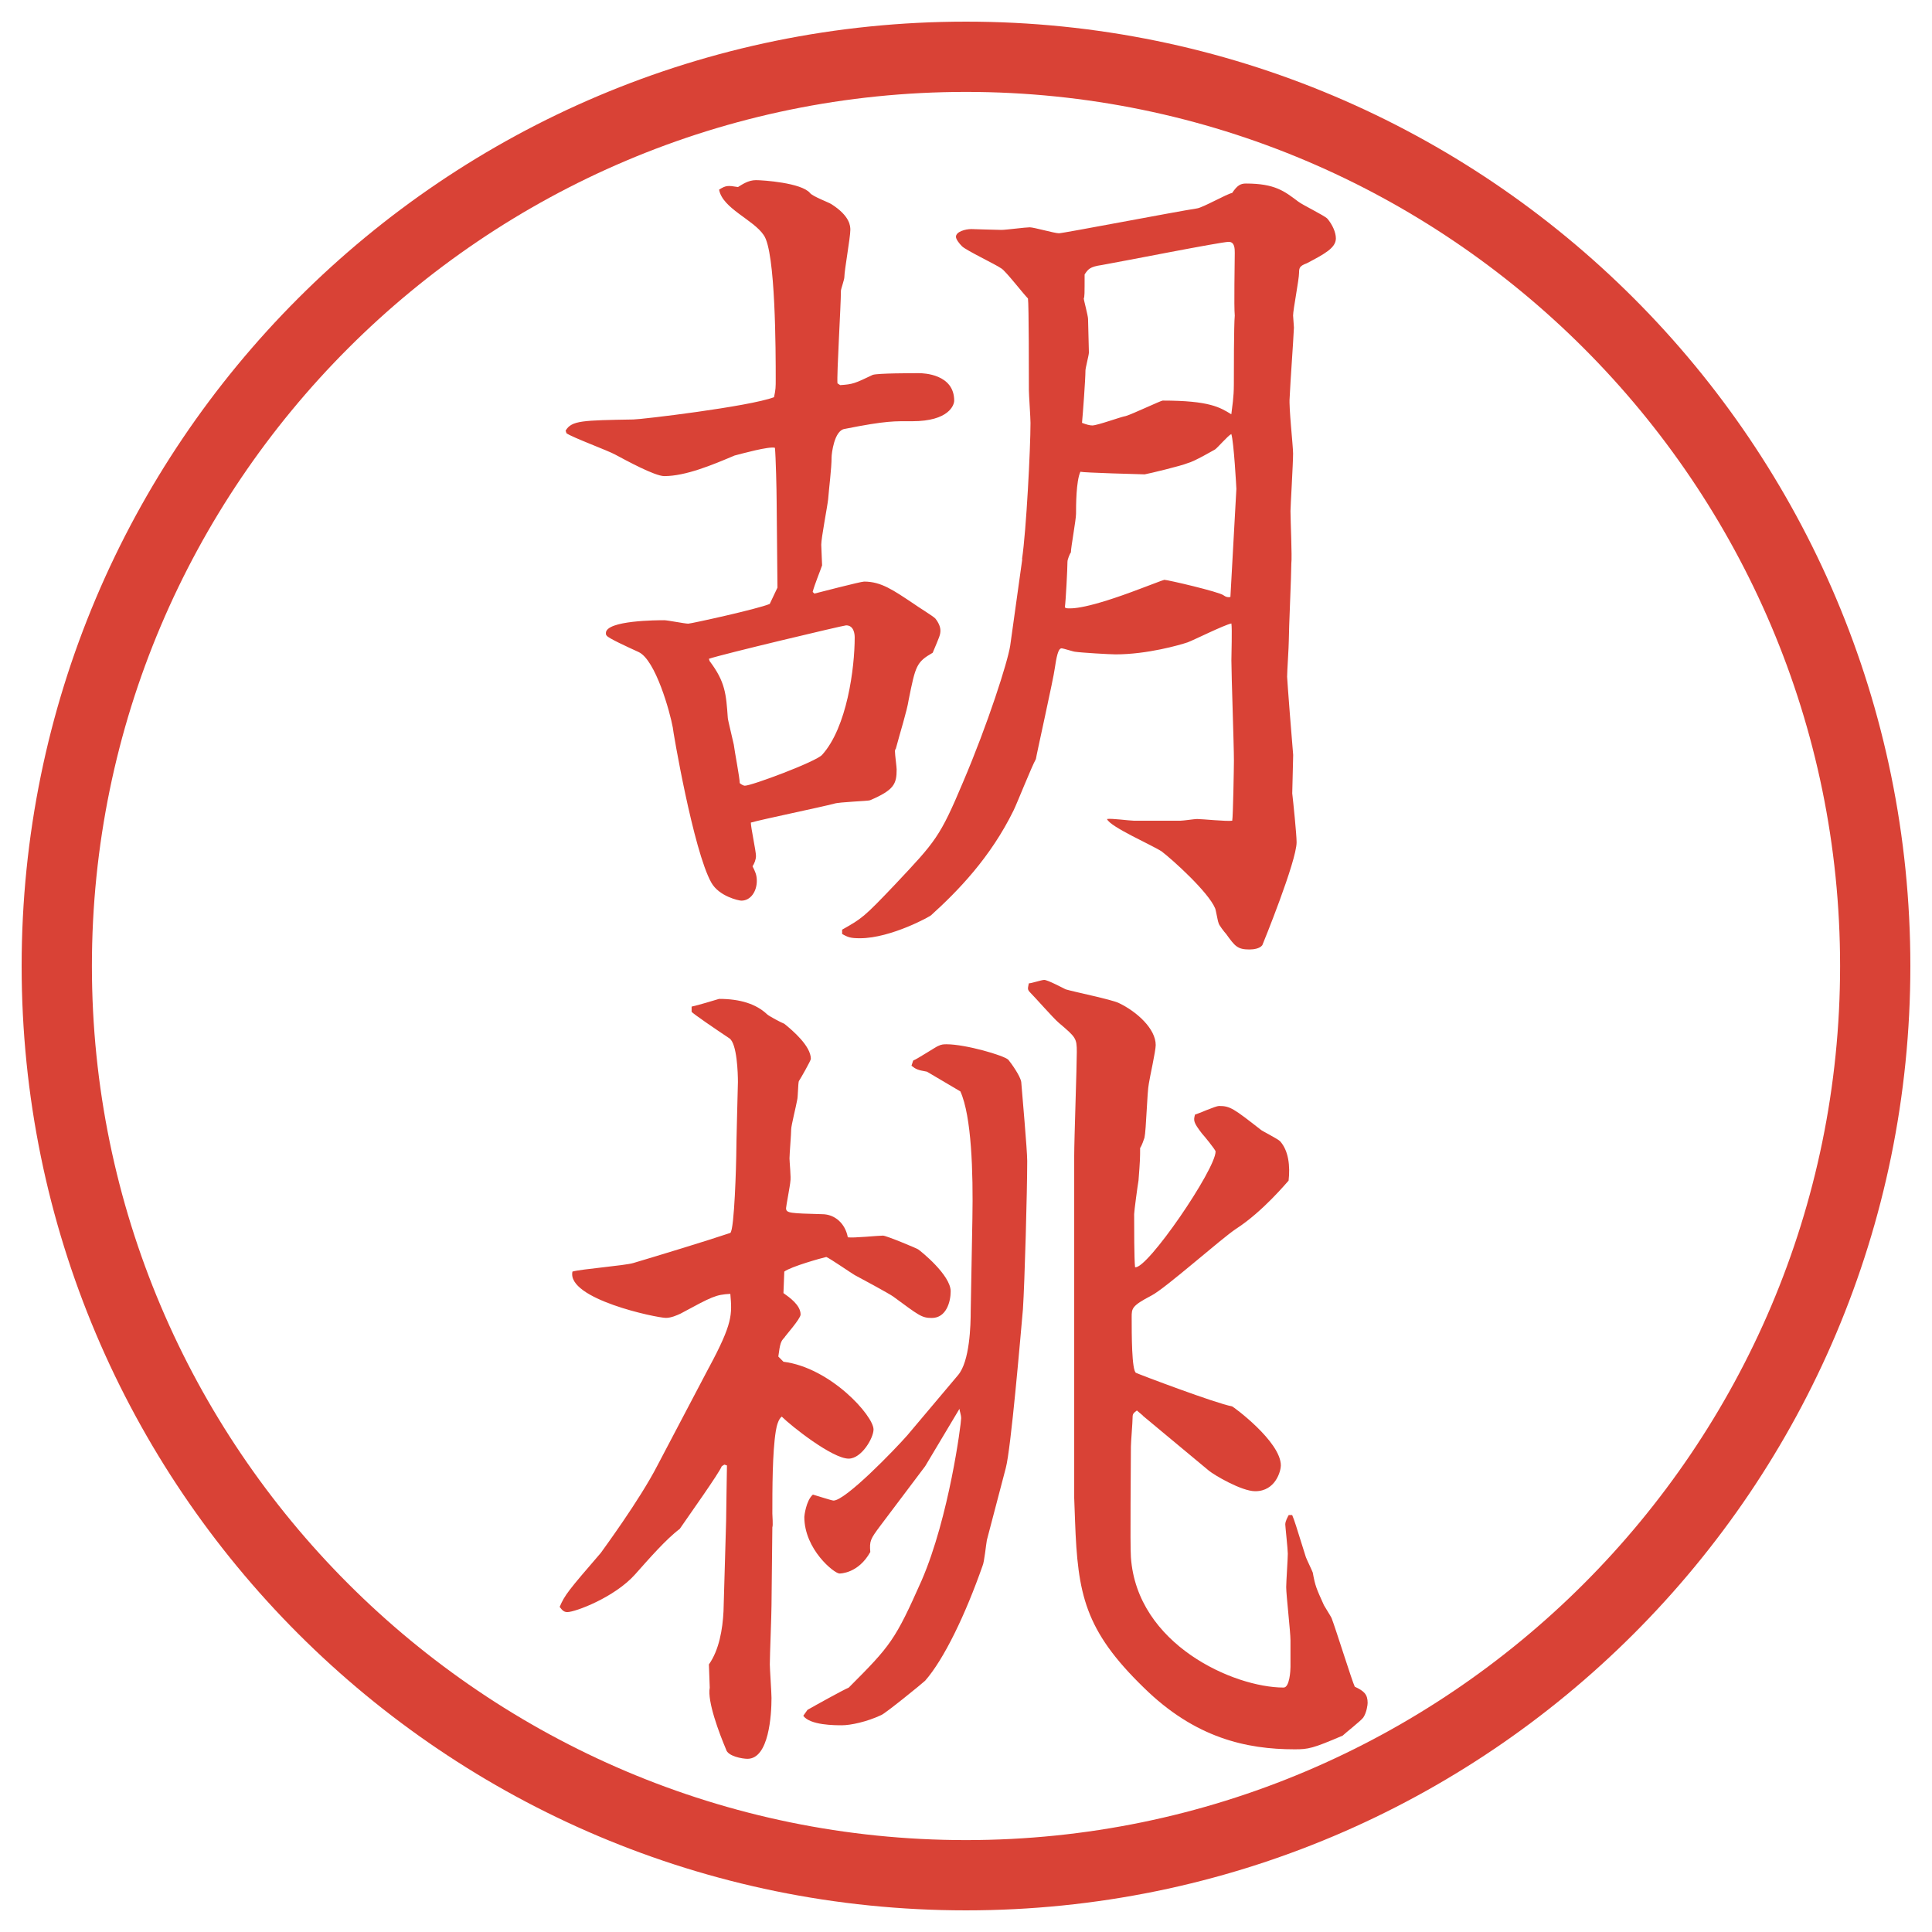
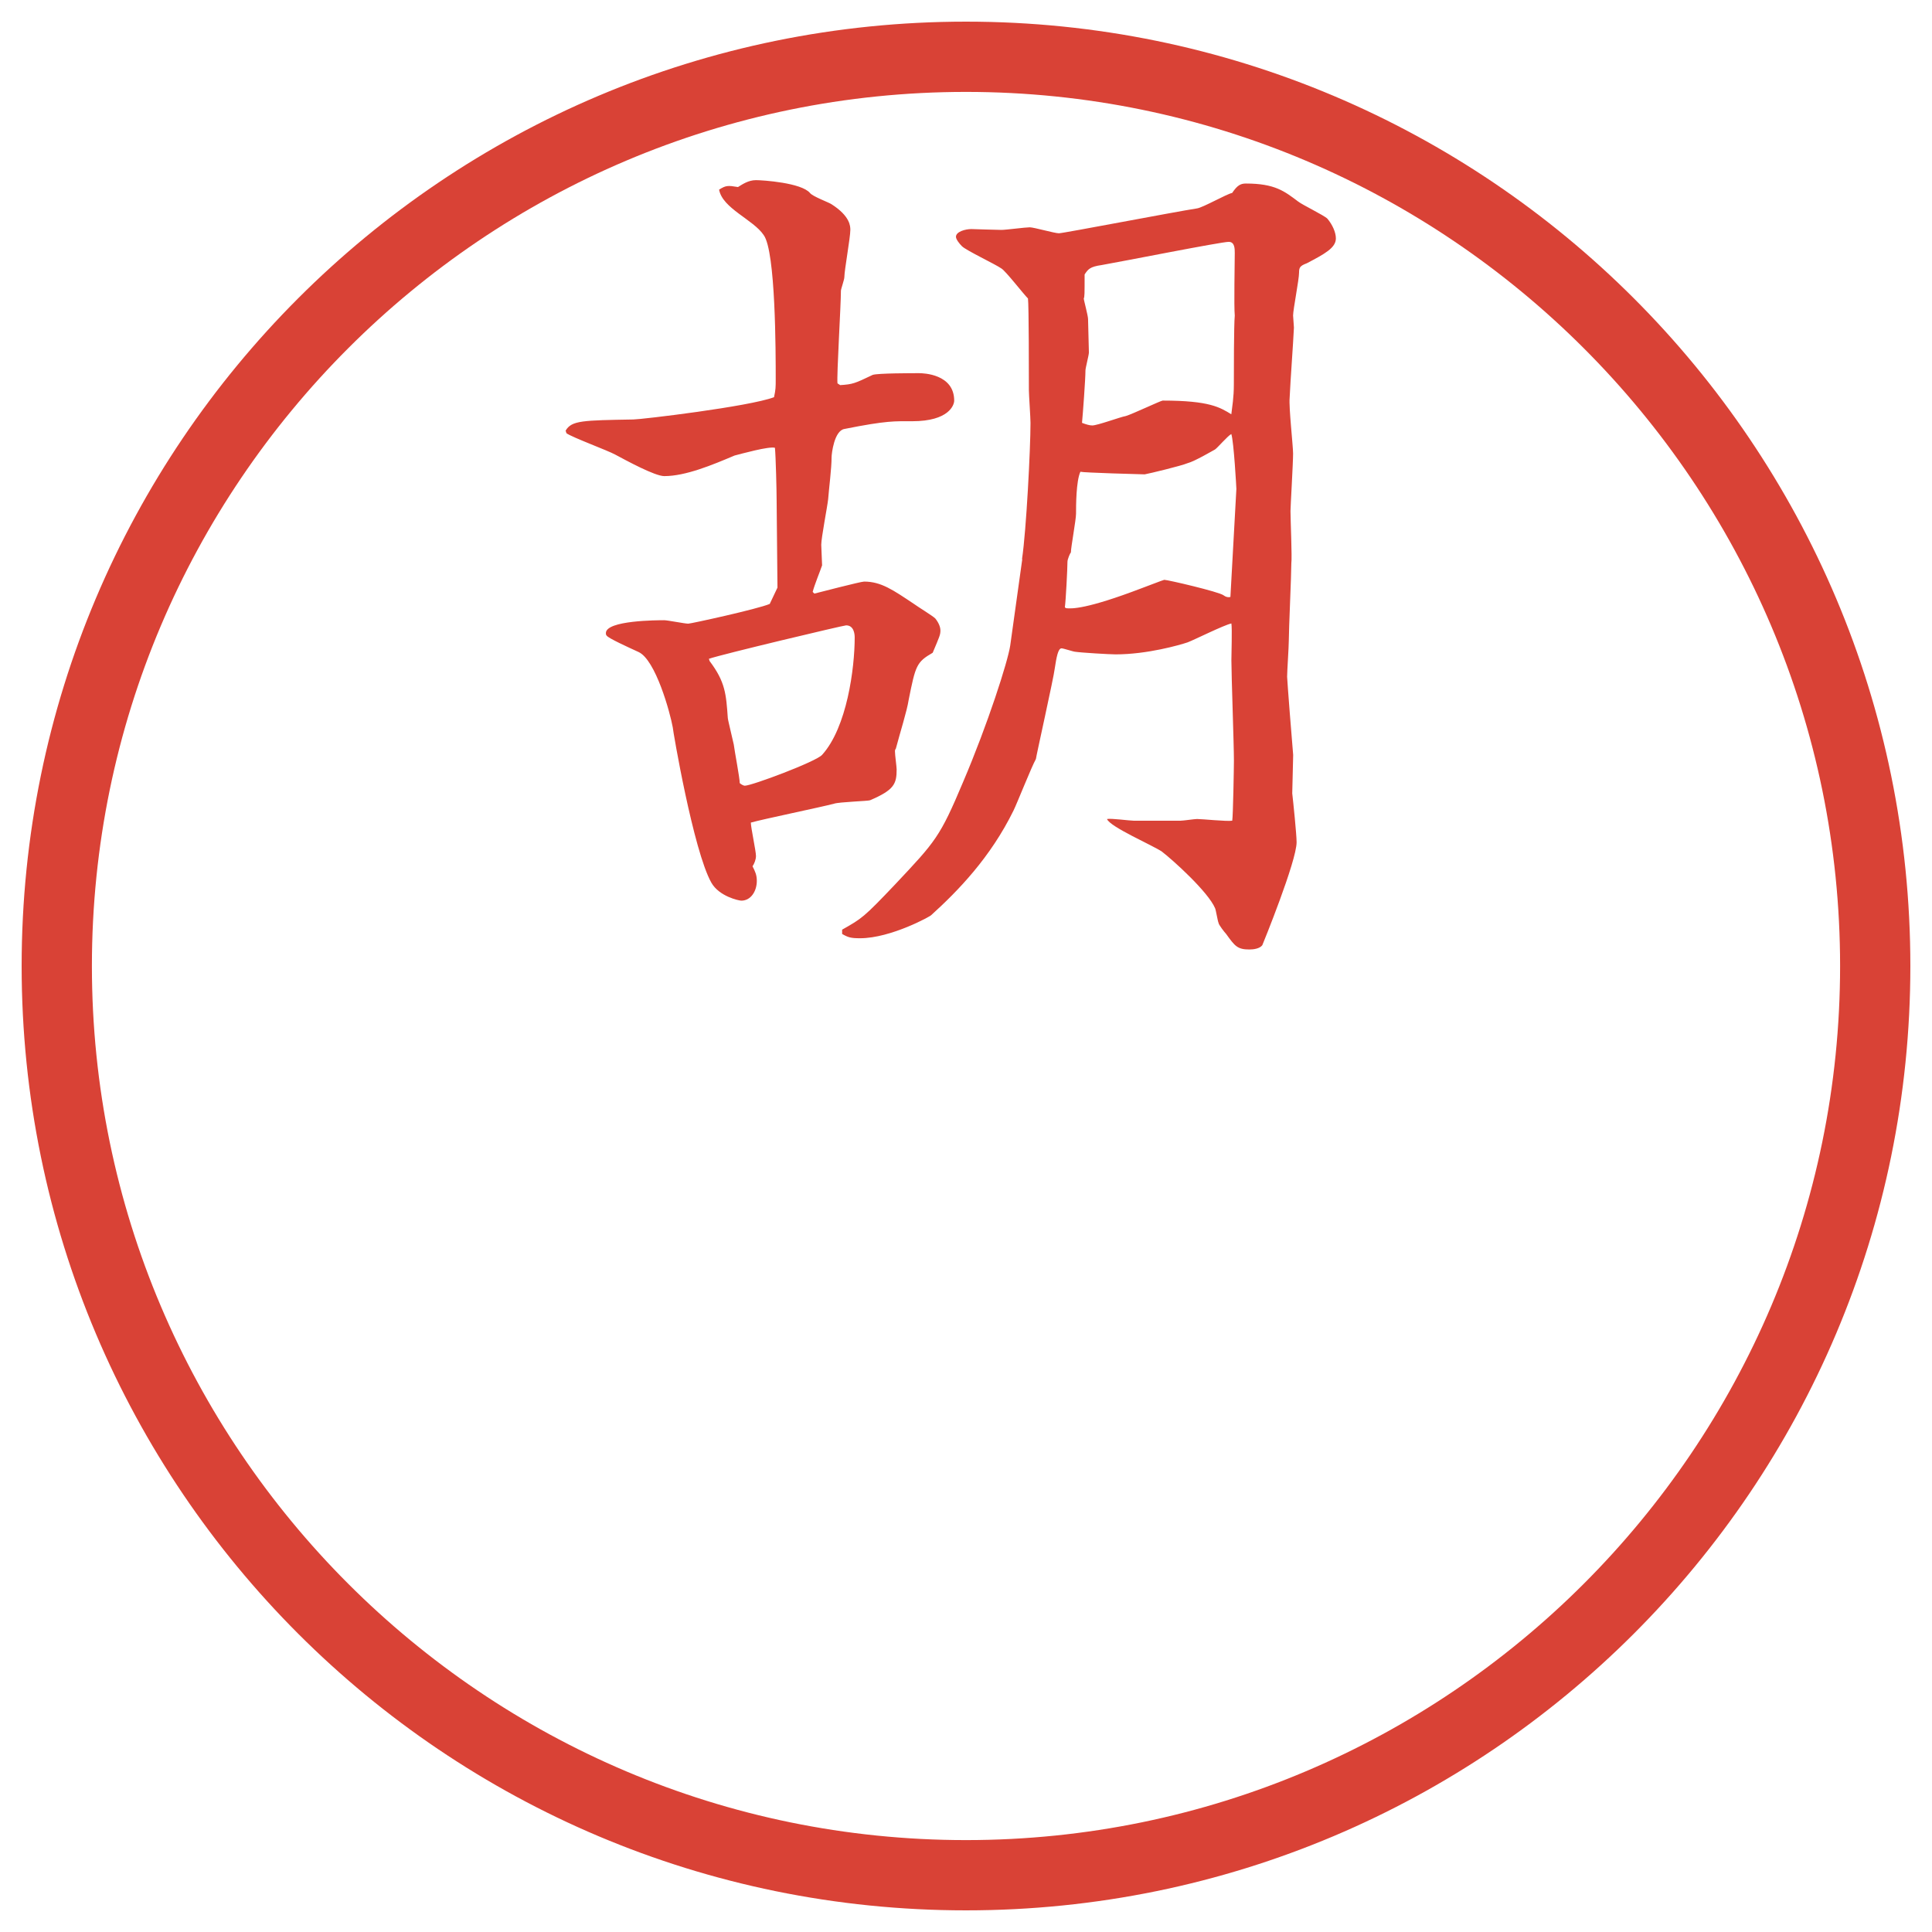
<svg xmlns="http://www.w3.org/2000/svg" version="1.1" viewBox="0 0 27.496 27.496">
  <g>
    <g id="_レイヤー_1" data-name="レイヤー_1">
      <g id="_楕円形_1" data-name="楕円形_1">
        <path d="M13.748,1.308c6.859,0,12.44,5.581,12.44,12.44s-5.581,12.44-12.44,12.44S1.308,20.607,1.308,13.748,6.889,1.308,13.748,1.308M13.748.308C6.325.308.308,6.325.308,13.748s6.017,13.44,13.44,13.44,13.44-6.017,13.44-13.44S21.171.308,13.748.308h0Z" fill="#d94236" />
      </g>
      <g>
        <path d="M11.957,5.481c.183-.012.208-.024.464-.146.073-.024.562-.024.659-.024.061,0,.5.012.5.391,0,.061-.073.293-.598.293-.244,0-.354-.012-.964.11-.146.024-.183.354-.183.403,0,.159-.037.439-.049.598-.012.11-.098.549-.098.647,0,.049.012.244.012.293-.024.073-.11.281-.134.378l.024.024c.049-.012.659-.171.708-.171.244,0,.415.122.708.317.049.037.269.171.305.208.049.061.073.122.073.171,0,.061-.012.085-.11.317-.232.134-.244.183-.342.671-.024.159-.122.464-.183.696-.012.012-.012.024-.012.037,0,.049.024.22.024.256,0,.208-.037.293-.378.439-.024.012-.439.024-.513.049-.183.049-1.013.22-1.184.269,0,.073.073.403.073.476,0,.049-.024.11-.049.146.037.073.061.122.061.208,0,.146-.085.281-.22.281-.037,0-.317-.061-.427-.256-.256-.452-.549-2.173-.549-2.209-.037-.208-.244-.964-.488-1.074-.159-.073-.427-.195-.452-.232-.012-.012-.012-.024-.012-.037,0-.183.745-.183.83-.183.049,0,.293.049.342.049.037,0,.989-.208,1.16-.281l.11-.232-.012-1.245c0-.134-.012-.623-.024-.745-.085-.024-.476.085-.574.11-.317.134-.696.293-1.001.293-.134,0-.537-.22-.696-.305-.11-.061-.61-.244-.696-.305l-.012-.037c.085-.146.244-.146.964-.159.11,0,1.648-.183,2.002-.317.024-.11.024-.146.024-.256,0-.378,0-1.819-.171-2.051-.146-.22-.586-.378-.635-.647.098-.061.122-.061.269-.037.061-.037.146-.098.256-.098.098,0,.647.037.769.183.037.049.269.134.305.159.269.171.269.317.269.366,0,.11-.085.574-.085.671,0,.037-.049.171-.049.195,0,.208-.061,1.196-.049,1.318l.037.024ZM10.102,9.412c.22.293.232.464.256.806,0,.024.073.317.085.378.012.098.085.476.085.549.012.012.049.037.073.037.098,0,1.013-.342,1.099-.439.354-.391.464-1.233.464-1.672,0-.049-.012-.171-.122-.171-.037,0-1.782.415-1.953.476l.012.037ZM14.545,7.959c.061-.403.121-1.575.121-1.941,0-.073-.023-.403-.023-.464,0-.195,0-1.221-.013-1.306-.062-.061-.317-.391-.378-.427-.086-.061-.501-.256-.562-.317-.037-.037-.085-.098-.085-.134,0-.073.134-.11.22-.11.012,0,.354.012.428.012.061,0,.342-.037.402-.037s.353.085.415.085,1.647-.305,1.966-.354c.085-.012.427-.208.5-.22.073-.11.122-.134.195-.134.415,0,.549.11.744.256.062.049.367.195.416.244.072.085.121.195.121.281,0,.134-.158.22-.414.354-.098.037-.11.061-.11.134,0,.098-.085.525-.085.61,0,.024.012.146.012.171-.012.256-.049.732-.061,1.001-.013.134.049.684.049.793,0,.134-.037.757-.037.818,0,.122.024.659.012.745,0,.171-.036.94-.036,1.099,0,.085-.024.439-.024.513,0,.037.073.977.086,1.111v.012c0,.085-.013.464-.013.537.013.11.062.586.062.696,0,.269-.477,1.44-.488,1.465-.037.049-.123.061-.184.061-.171,0-.207-.049-.33-.22-.023-.024-.109-.134-.109-.159-.012-.024-.037-.183-.049-.208-.098-.232-.598-.684-.757-.806-.122-.085-.745-.354-.781-.464.062-.012.317.024.378.024h.672c.037,0,.195-.024.232-.024.072,0,.427.037.5.024.012-.061.024-.769.024-.854,0-.232-.036-1.221-.036-1.428,0-.085.012-.452,0-.525-.11.024-.525.232-.623.269-.109.037-.574.171-1.025.171-.086,0-.488-.024-.574-.037-.023,0-.17-.049-.195-.049-.049,0-.072.122-.098.293-.011.11-.267,1.257-.267,1.282-.062.11-.27.635-.318.732-.329.671-.793,1.147-1.171,1.489,0,.012-.574.33-1.013.33-.134,0-.171-.012-.256-.061v-.061c.281-.159.305-.171.757-.647.574-.61.635-.671.964-1.453.354-.83.635-1.709.671-1.941l.172-1.233ZM15.167,8.655c.085.012.306.012,1.074-.281.036-.012.317-.122.329-.122.049,0,.781.171.843.22q.049.037.098.024l.085-1.538c0-.012-.036-.671-.072-.781-.049.024-.195.195-.232.22-.024.012-.293.171-.391.195-.086.037-.537.146-.61.159-.036,0-.879-.024-.915-.037-.062.134-.062.488-.062.598,0,.085-.073.476-.073.549-.012.012-.049.098-.049.134,0,.098-.024.562-.037.647l.013.012ZM15.545,6.055c.074,0,.403-.122.477-.134.086-.024.5-.22.525-.22.671,0,.817.098.977.195.012-.11.036-.232.036-.427,0-.146,0-.854.013-.977-.013-.134,0-.757,0-.891,0-.061,0-.159-.086-.159-.109,0-1.525.281-1.807.33-.171.024-.195.061-.244.134,0,.281,0,.317-.012.342,0,.024.061.244.061.293,0,.073.012.403.012.476,0,.037-.049.22-.049.256,0,.122-.036.61-.049.745.062.024.11.037.146.037Z" fill="#d94236" />
-         <path d="M10.089,19.464c.342-.635.33-.757.305-1.05-.208.012-.256.037-.708.281-.049.023-.134.061-.208.061-.134,0-1.416-.269-1.331-.659.122-.036.745-.085.867-.122.366-.109,1.05-.317,1.379-.428.061-.036.085-1.037.085-1.086,0-.171.024-1.037.024-1.062,0-.121-.012-.549-.122-.622-.183-.122-.525-.354-.537-.378v-.073c.11-.024.305-.085.391-.11q.452,0,.684.22c.024.024.208.122.244.134.122.098.378.318.378.5,0,.024-.146.28-.171.317-.012.037-.012.232-.024.269-.012.073-.085.366-.085.415,0,.073-.024.354-.024.415,0,.049.024.28.012.329,0,.037-.061.354-.061.379,0,.073.061.073.513.086.183,0,.33.134.366.329.073.013.427-.024.5-.024.049,0,.488.184.5.195.037.024.464.366.464.598,0,.146-.061.379-.269.379-.146,0-.183-.037-.549-.305-.049-.037-.5-.281-.549-.306-.061-.036-.342-.231-.403-.257-.061.013-.5.135-.598.208l-.012.306c.085.061.244.17.244.305,0,.061-.22.305-.232.33-.049.049-.061.085-.085.268l.073.074c.671.085,1.282.769,1.282.964,0,.122-.171.415-.354.415-.232,0-.818-.464-.952-.598-.049.036-.073.134-.085.207-.049.305-.049.83-.049,1.172,0,.037.012.171,0,.195l-.012,1.111c0,.134-.024.72-.024.842,0,.061.024.402.024.477,0,.244-.037.866-.342.866-.073,0-.281-.036-.305-.134-.098-.232-.269-.684-.232-.879l-.012-.33c.146-.207.195-.5.208-.757l.037-1.282c0-.109.012-.744.012-.793l-.037-.012-.037.023c-.037.098-.464.696-.598.892-.195.146-.439.427-.635.647-.293.329-.854.537-.964.537-.049,0-.073-.025-.11-.074.073-.17.122-.231.586-.769.024-.036.549-.745.806-1.245l.732-1.392ZM11.493,24.334c.085-.049.5-.28.586-.316.598-.599.659-.672,1.038-1.526.391-.903.562-2.233.562-2.308,0-.049-.024-.109-.024-.134l-.488.817-.635.843c-.146.195-.159.22-.146.378-.171.306-.427.306-.439.306-.073,0-.5-.342-.5-.806,0-.012.024-.232.122-.317.049.013.269.085.293.085.171,0,.867-.72,1.05-.928l.72-.854c.171-.195.183-.721.183-.916l.024-1.318c.012-.659-.012-1.453-.171-1.807l-.476-.281c-.134-.023-.159-.036-.22-.085l.024-.073c.061-.024.342-.207.354-.207.049-.025.085-.025.122-.025.269,0,.818.159.879.221.049.061.17.231.183.316.013.172.085.965.085,1.123,0,.428-.036,1.734-.061,2.112-.037.415-.171,1.989-.244,2.259l-.269,1.025c-.012.061-.037.316-.061.365-.244.696-.549,1.331-.818,1.637-.037.036-.562.463-.623.488-.208.098-.439.146-.562.146-.098,0-.452,0-.549-.135l.061-.086ZM16.266,20.147l-.086-.073c-.049.037-.061.049-.061.098,0,.073-.024.354-.024.415,0,.244-.013,1.403,0,1.575.085,1.244,1.465,1.855,2.173,1.855.086,0,.098-.244.098-.293v-.379c0-.122-.061-.646-.061-.757,0-.073.023-.403.023-.476,0-.062-.036-.391-.036-.416,0-.049.036-.109.049-.134h.049c.036.085.049.134.195.599.013.036.085.183.098.219.036.195.049.221.159.465.012.023.098.158.109.183.061.159.293.903.33.977.134.062.183.11.183.231,0,.025-.013.135-.062.208-.036.049-.256.22-.293.257-.427.183-.488.195-.684.195-.684,0-1.416-.159-2.148-.879-.842-.818-.939-1.331-.977-2.369l-.012-.329v-4.87c0-.232.037-1.27.037-1.478,0-.195-.013-.208-.257-.415-.073-.061-.341-.366-.403-.427-.049-.049-.036-.061-.023-.134.036,0,.183-.049.219-.049.049,0,.256.11.305.134.122.037.659.146.757.195.256.122.525.366.525.598,0,.085-.086.464-.098.55-.025.121-.037.658-.062.769-.013.036-.036.11-.062.146,0,.134,0,.171-.023.464-.013.073-.062.439-.062.477,0,.195,0,.635.013.756.17.037,1.146-1.391,1.146-1.647,0-.024-.17-.231-.195-.257-.121-.158-.121-.183-.098-.268.049-.013.293-.123.342-.123.159,0,.208.037.599.342.013.013.231.123.269.159.122.134.146.354.122.562-.024.024-.366.439-.745.684-.207.135-1.013.854-1.208.952-.28.146-.28.183-.28.306,0,.244,0,.756.061.793.049.024,1.147.439,1.367.477.012,0,.695.5.695.842,0,.073-.072.366-.365.366-.195,0-.586-.231-.66-.293l-.939-.781Z" fill="#d94236" />
      </g>
    </g>
  </g>
</svg>